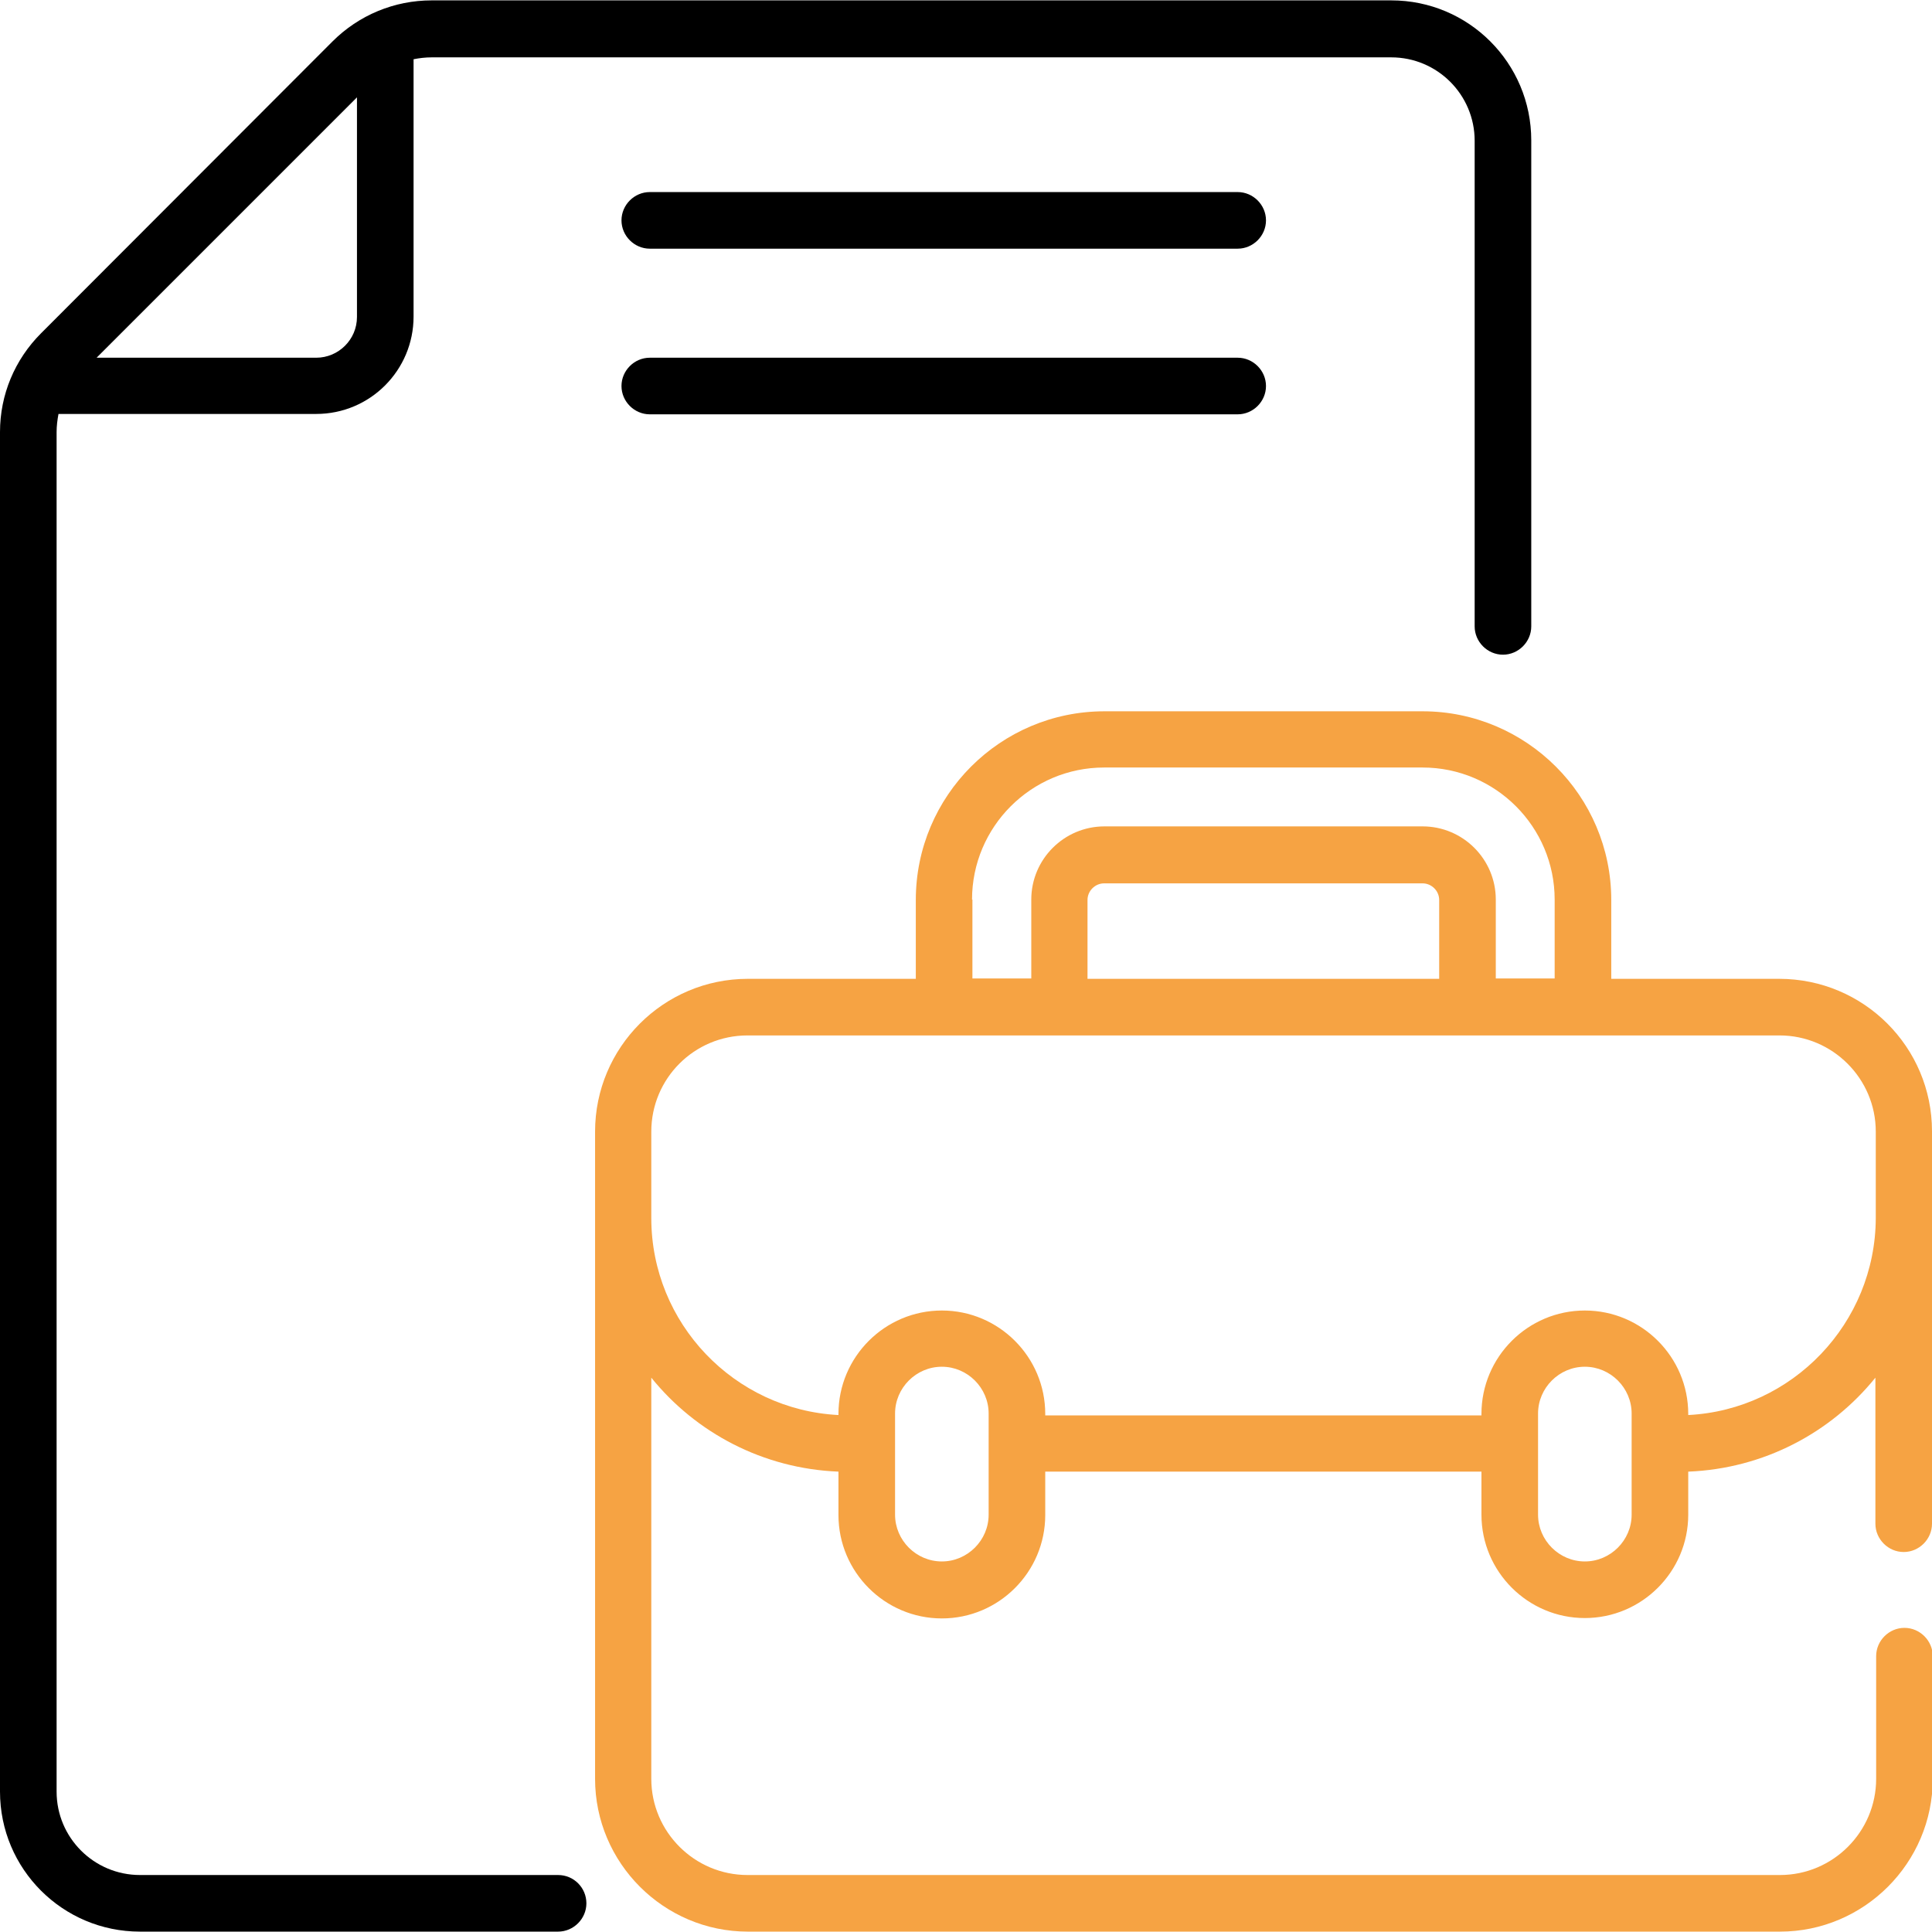
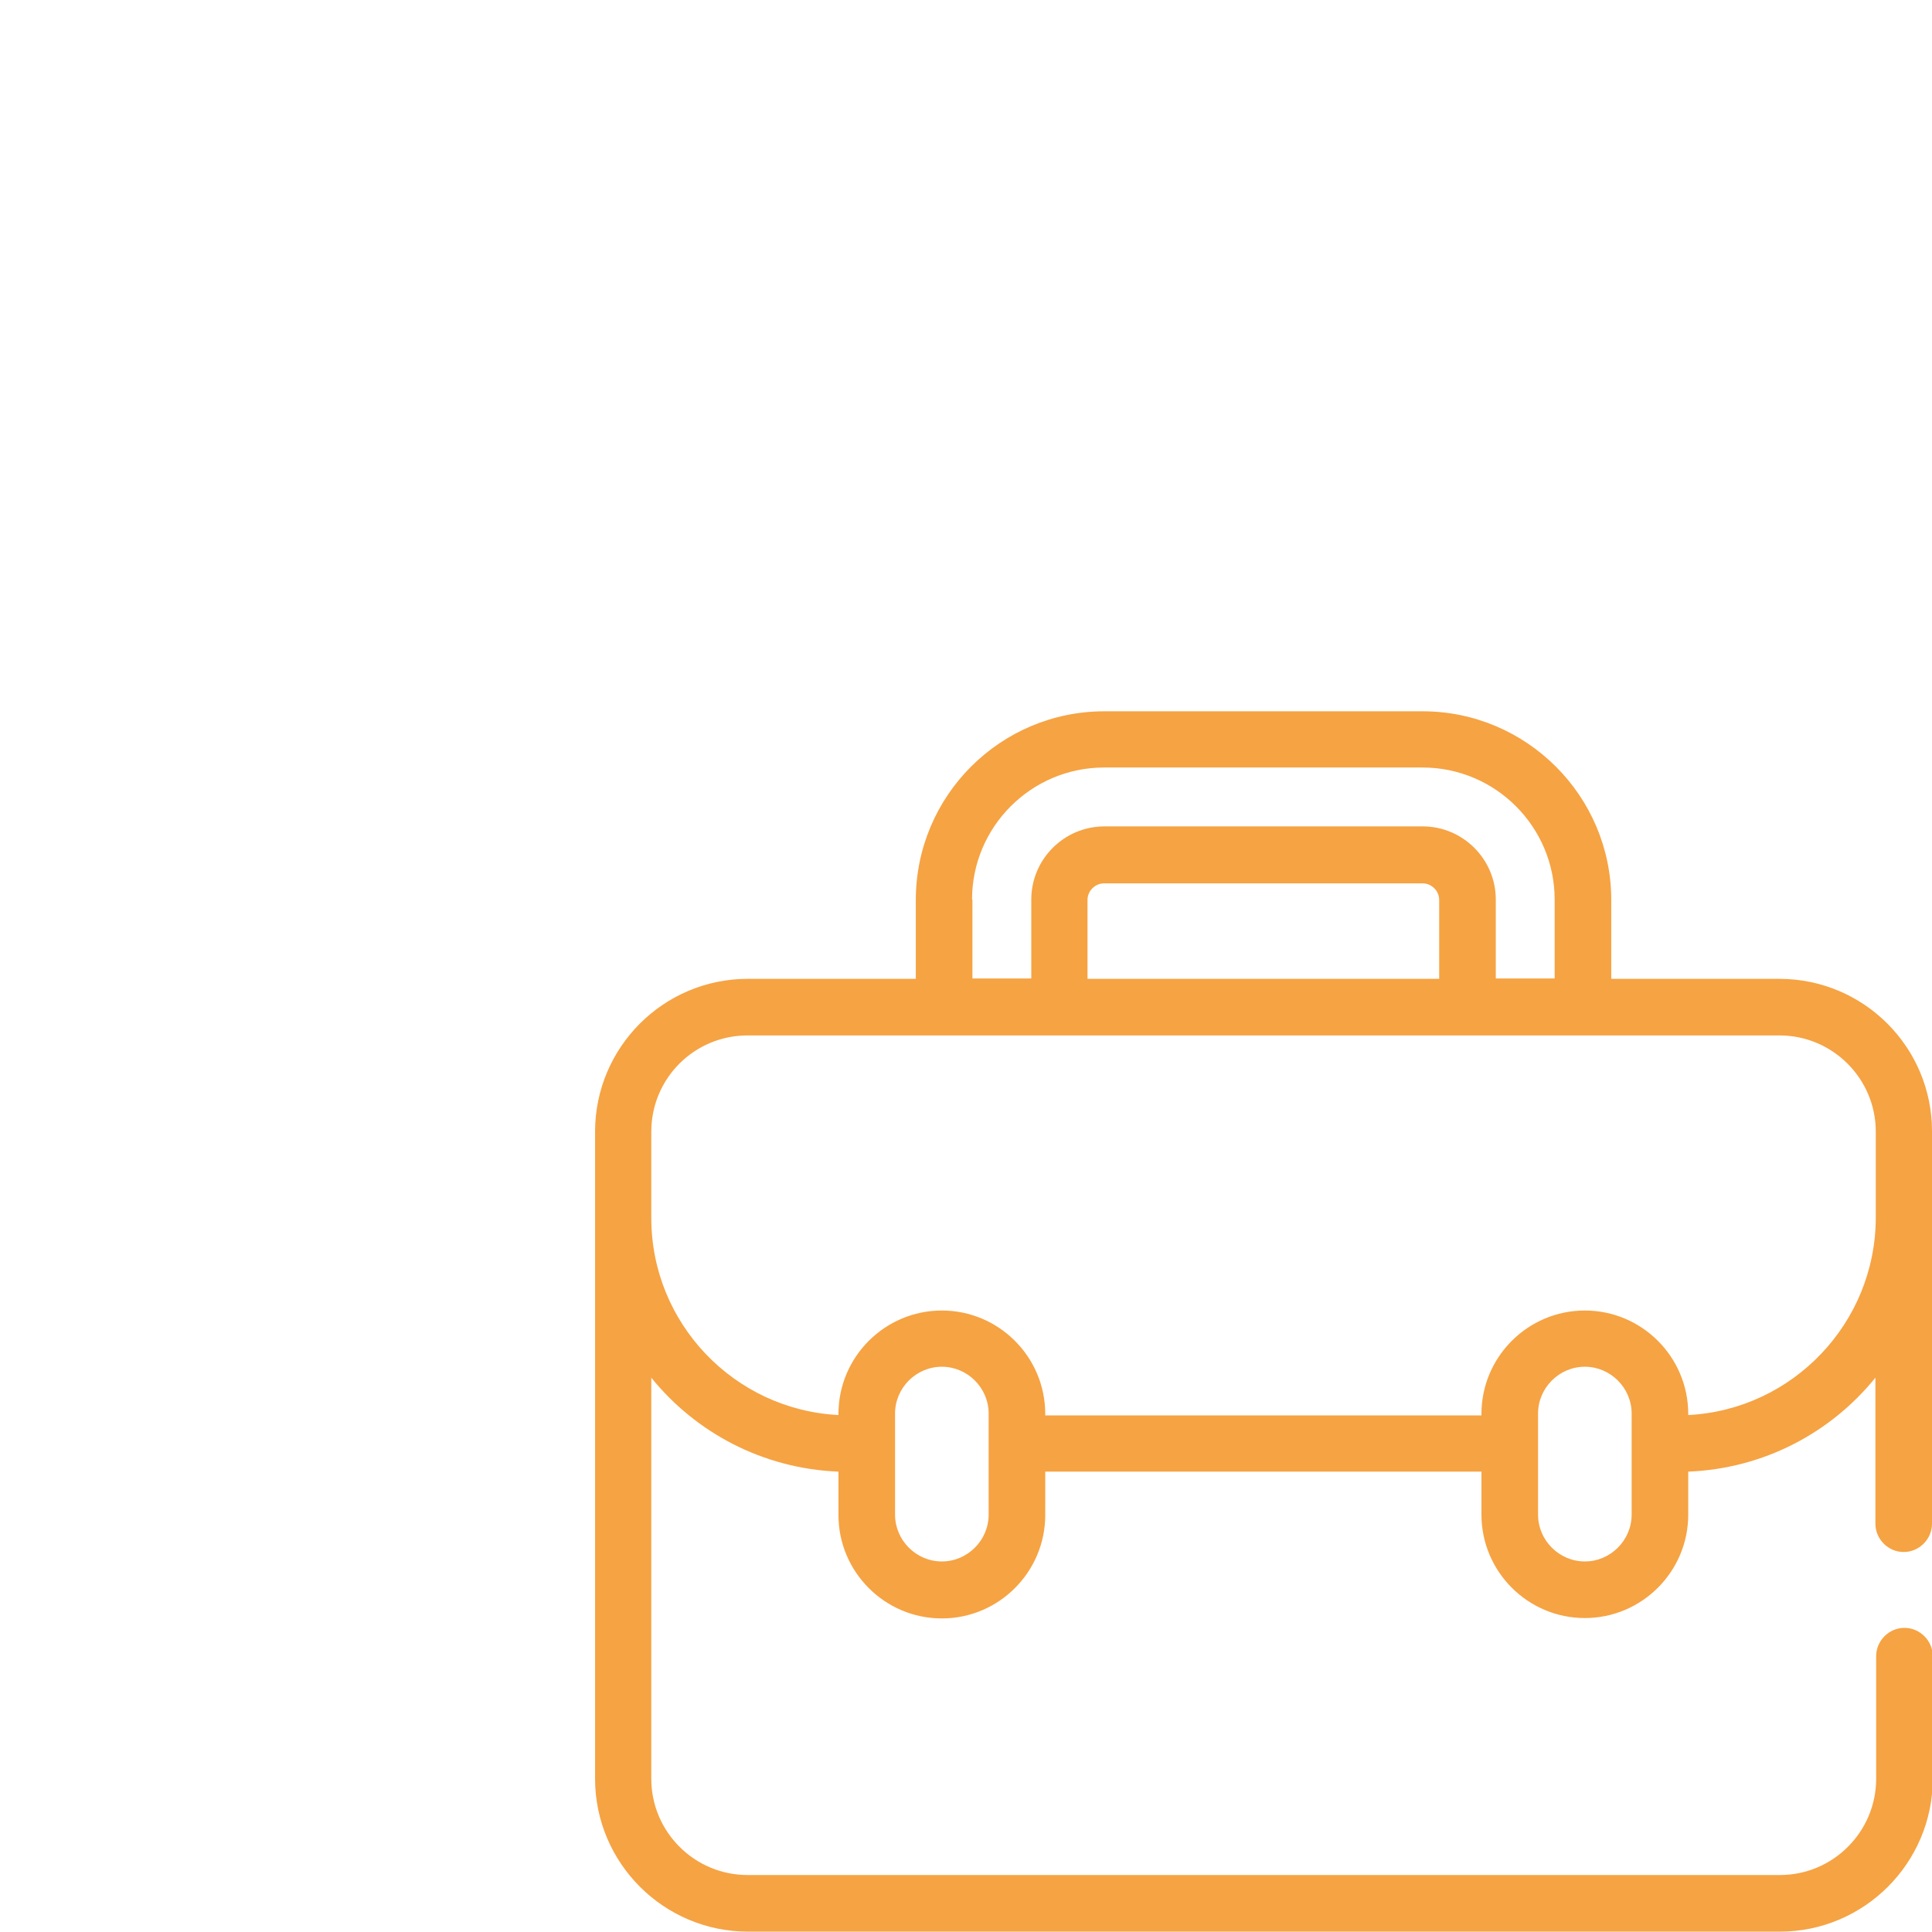
<svg xmlns="http://www.w3.org/2000/svg" id="Capa_1" x="0px" y="0px" viewBox="0 0 512 512" style="enable-background:new 0 0 512 512;" xml:space="preserve">
  <style type="text/css"> .st0{fill:#F6A343;} </style>
  <g>
    <g>
-       <path d="M328,50.9H172.2c-4.1,0-7.5,3.4-7.5,7.5s3.4,7.5,7.5,7.5H328c4.1,0,7.5-3.4,7.5-7.5S332.1,50.9,328,50.9z" />
-       <path d="M328,94.8H172.2c-4.1,0-7.5,3.4-7.5,7.5s3.4,7.5,7.5,7.5H328c4.1,0,7.5-3.4,7.5-7.5S332.1,94.8,328,94.8z" />
      <path class="st0" d="M471.5,259.4H427v-20.9c0-27.6-22.5-50-50-50h-84.3c-27.6,0-50,22.4-50,50v20.9h-44.5 c-22.4,0-40.5,18.2-40.5,40.5v171.5c0,22.3,18.2,40.5,40.5,40.5h273.5c22.3,0,40.5-18.2,40.5-40.5v-32.5c0-4.1-3.4-7.5-7.5-7.5 s-7.5,3.4-7.5,7.5v32.5c0,14-11.4,25.5-25.5,25.5H198.1c-14,0-25.5-11.4-25.5-25.5V365.1c11.8,14.6,29.6,24.1,49.6,24.9v11.5 c0,15.1,12.3,27.4,27.4,27.4s27.4-12.3,27.4-27.4V390h115.6v11.4c0,15.1,12.3,27.4,27.4,27.4s27.4-12.3,27.4-27.4V390 c20-0.8,37.8-10.3,49.6-24.9v38.7c0,4.1,3.4,7.5,7.5,7.5s7.5-3.4,7.5-7.5v-104C512,277.5,493.9,259.4,471.5,259.4L471.5,259.4z M257.6,238.4c0-19.3,15.7-35,35-35H377c19.3,0,35,15.7,35,35v20.9h-15.6v-20.9c0-10.7-8.7-19.4-19.4-19.4h-84.3 c-10.7,0-19.4,8.7-19.4,19.4v20.9h-15.6V238.4z M288.2,259.4v-20.9c0-2.4,2-4.4,4.4-4.4H377c2.4,0,4.4,2,4.4,4.4v20.9H288.2z M262,401.4c0,6.8-5.6,12.4-12.4,12.4s-12.4-5.6-12.4-12.4v-26.8c0-6.8,5.6-12.4,12.4-12.4c6.8,0,12.4,5.6,12.4,12.4V401.4z M432.4,401.4c0,6.8-5.6,12.4-12.4,12.4s-12.4-5.6-12.4-12.4v-18.8c0,0,0-0.1,0-0.1s0-0.1,0-0.1v-7.8c0-6.8,5.6-12.4,12.4-12.4 s12.4,5.6,12.4,12.4V401.4z M447.4,375v-0.3c0-15.1-12.3-27.4-27.4-27.4s-27.4,12.3-27.4,27.4v0.4H277v-0.4 c0-15.1-12.3-27.4-27.4-27.4s-27.4,12.3-27.4,27.4v0.3c-27.6-1.4-49.6-24.3-49.6-52.2v-22.9c0-14.1,11.4-25.5,25.5-25.5h273.5 c14,0,25.5,11.4,25.5,25.5v22.9C497,350.7,475,373.6,447.4,375L447.4,375z" />
-       <path d="M147.9,496.9H37.1c-12.2,0-22.1-9.9-22.1-22.1V114.5c0-1.6,0.2-3.2,0.5-4.8h68.3c14.3,0,25.8-11.6,25.8-25.8V15.7 c1.5-0.3,3.1-0.5,4.8-0.5h254.3c12.2,0,22.1,9.9,22.1,22.1v128.7c0,4.1,3.4,7.5,7.5,7.5s7.5-3.4,7.5-7.5V37.2 c0-20.5-16.6-37.1-37.1-37.1H114.4C104.5,0.1,95.1,4,88.1,11L10.9,88.3c-7,7-10.9,16.3-10.9,26.2v360.3 c0,20.5,16.6,37.1,37.1,37.1h110.8c4.1,0,7.5-3.4,7.5-7.5S152.1,496.9,147.9,496.9z M94.6,25.8v58.2c0,6-4.9,10.8-10.8,10.8H25.6 L94.6,25.8z" />
    </g>
  </g>
</svg>